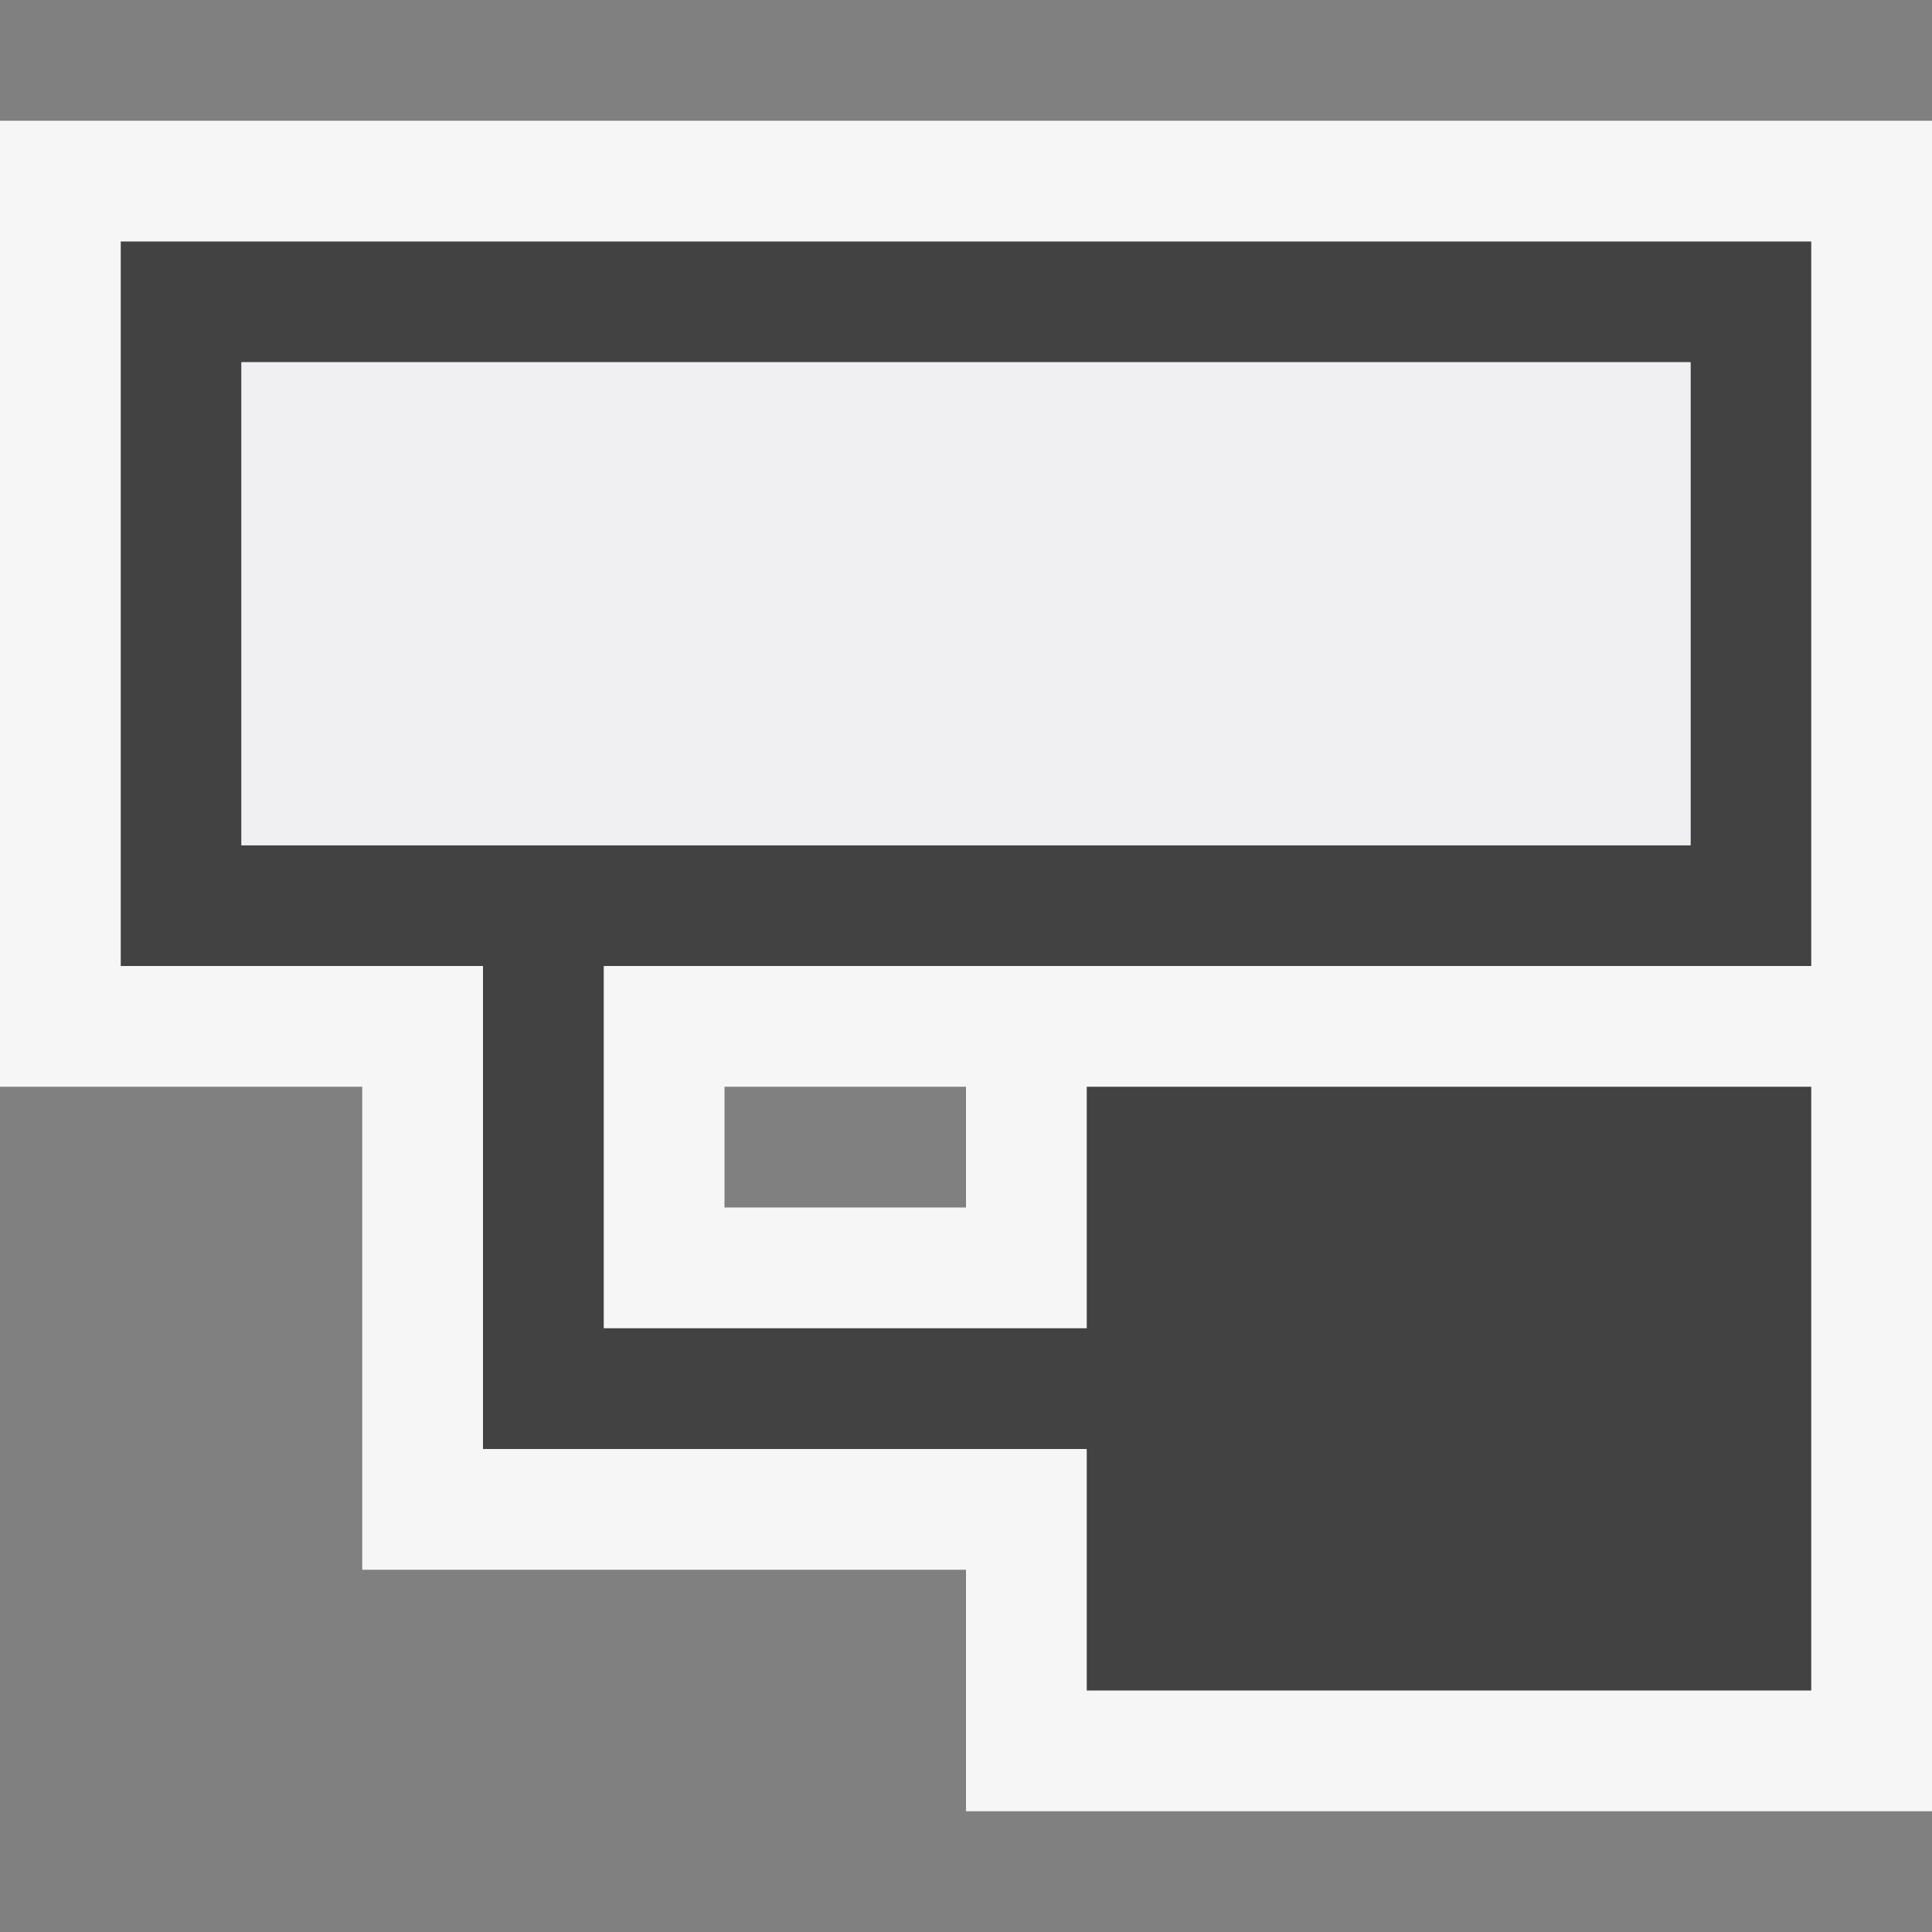
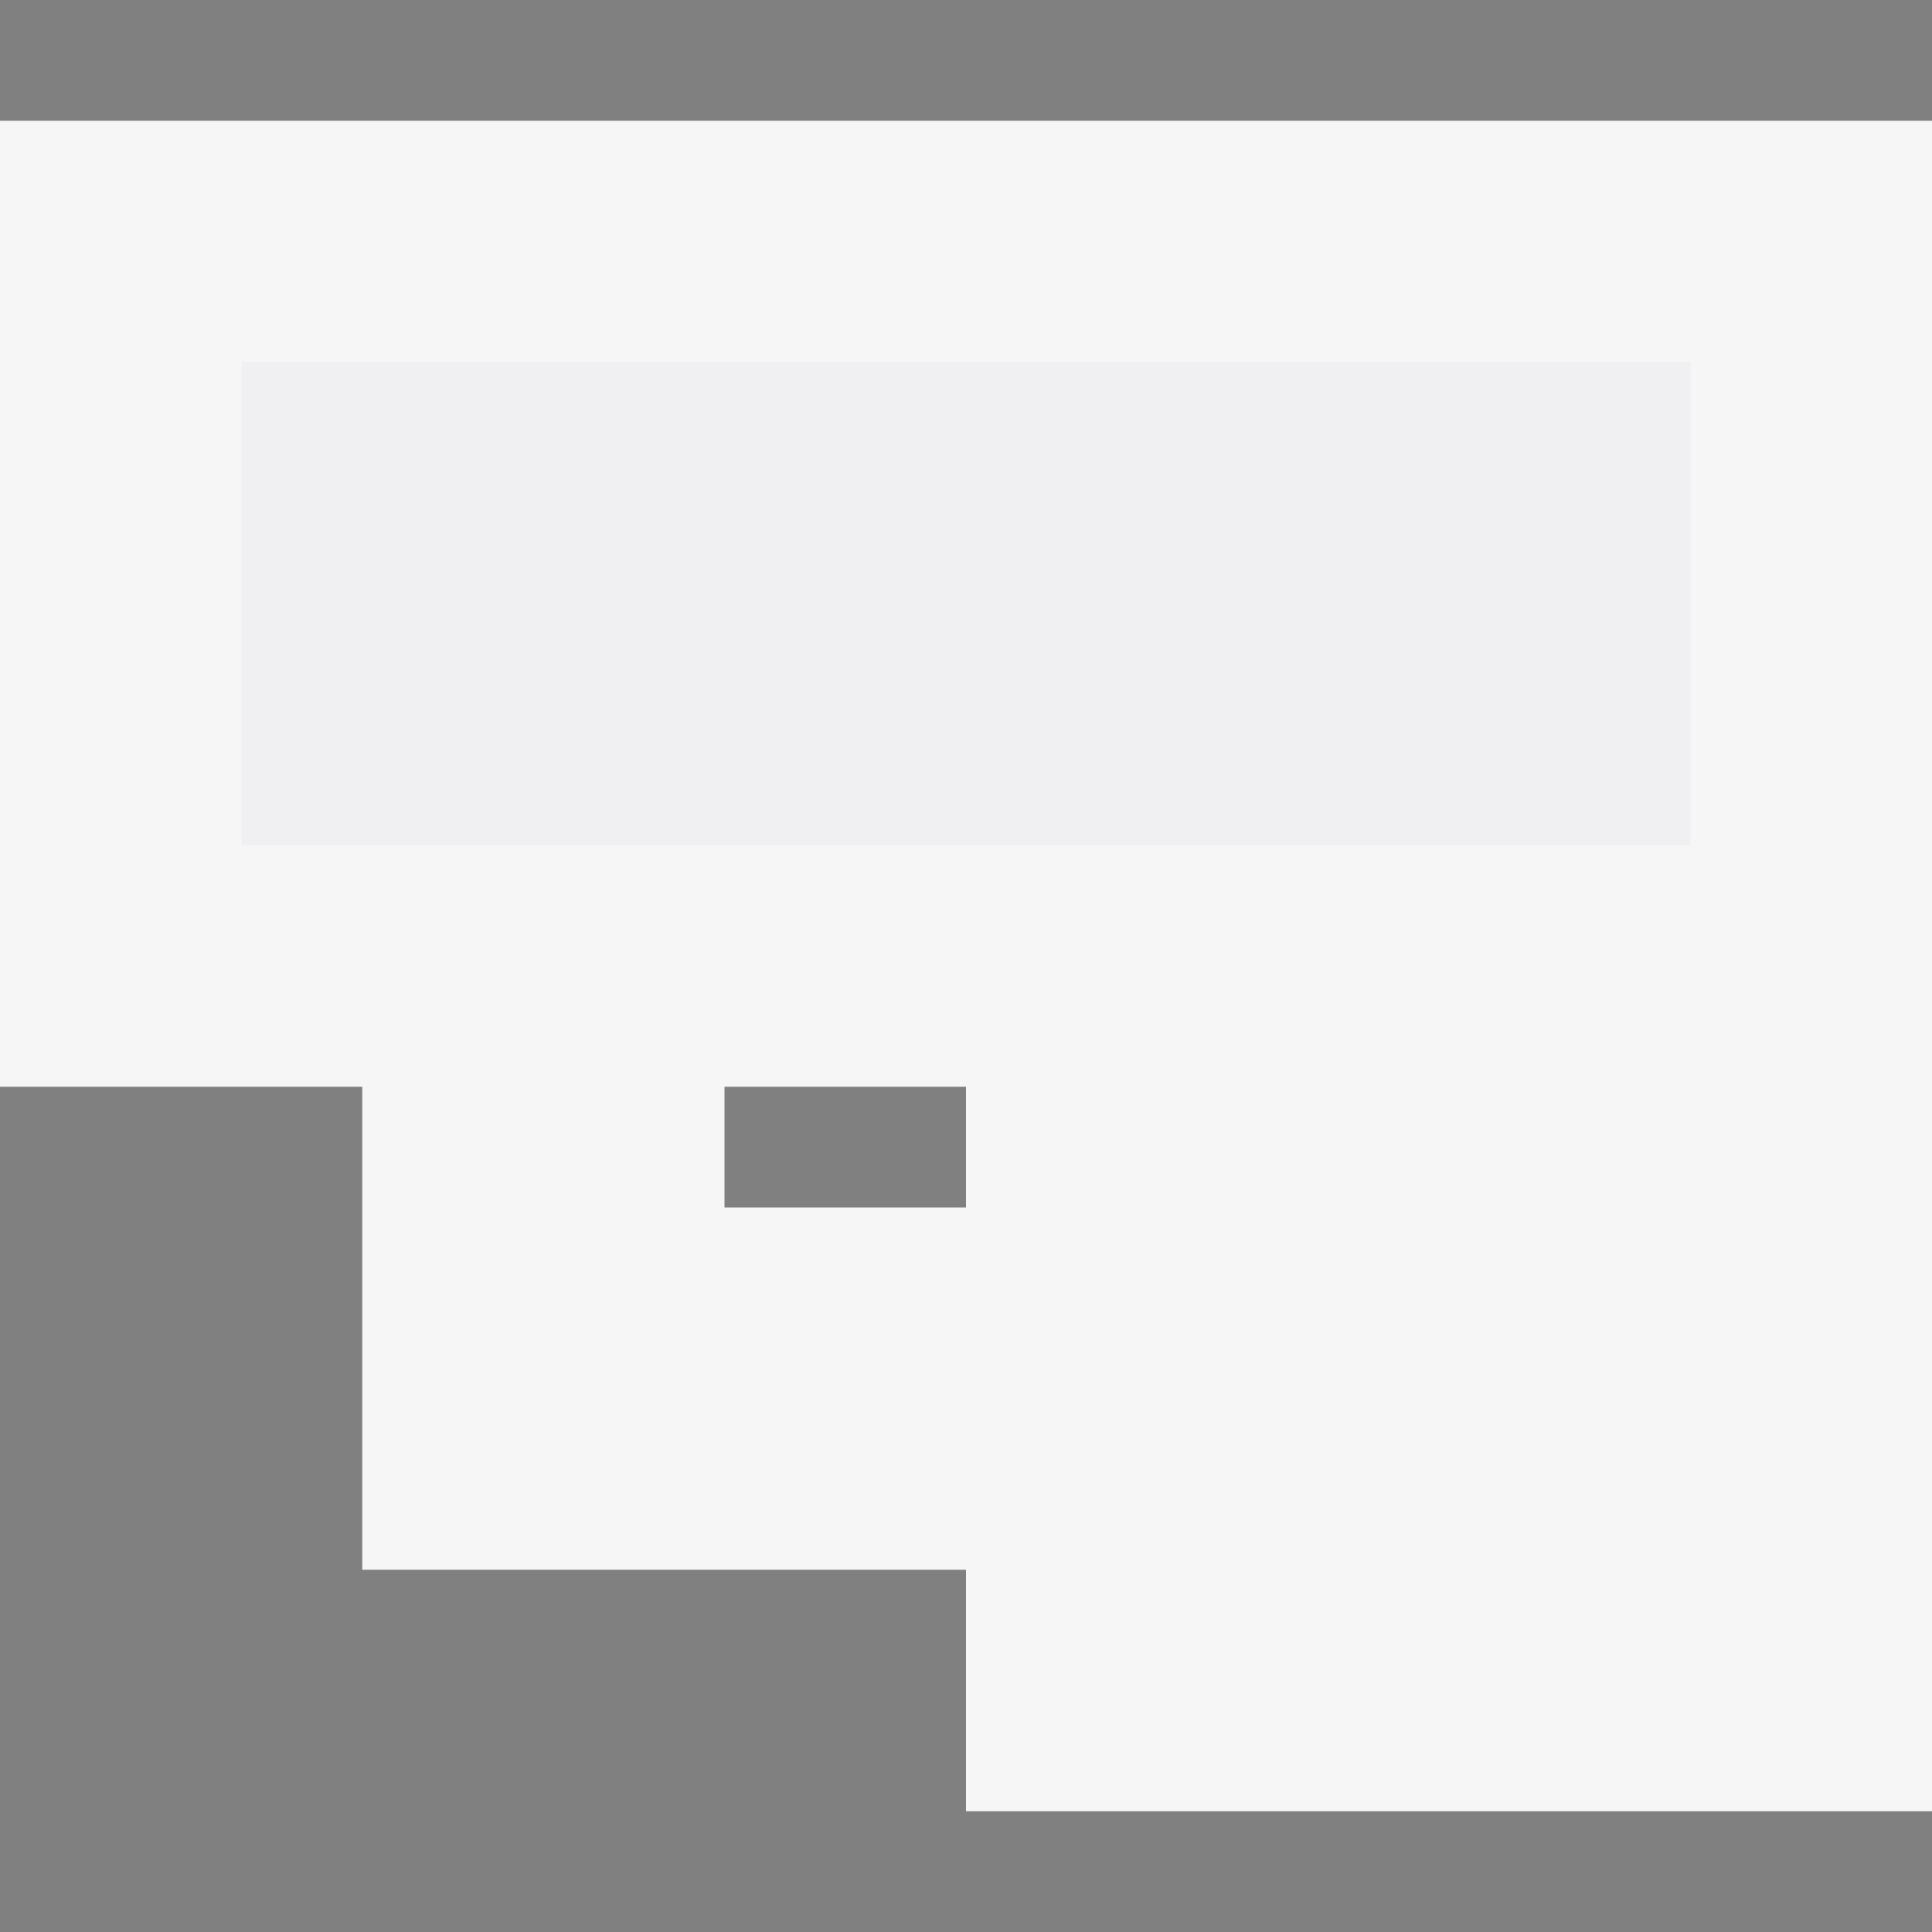
<svg xmlns="http://www.w3.org/2000/svg" width="16" height="16">
  <rect width="100%" height="100%" fill="#808080" stroke="none" />
  <style type="text/css">.icon-canvas-transparent{opacity:0;fill:#F6F6F6;} .icon-vs-out{fill:#F6F6F6;} .icon-vs-bg{fill:#424242;} .icon-vs-fg{fill:#F0EFF1;}
    </style>
-   <path class="icon-canvas-transparent" d="M16 16h-16v-16h16v16z" id="canvas" />
+   <path class="icon-canvas-transparent" d="M16 16h-16h16v16z" id="canvas" />
  <path class="icon-vs-out" d="M0 1v8h3v4h5v2h8v-14h-16zm8 9h-2v-1h2v1z" id="outline" />
-   <path class="icon-vs-bg" d="M15 8v-6h-14v6h3v4h5v2h6v-5h-6v2h-4v-3h10zm-13-1v-4h12v4h-12z" id="iconBg" />
  <path class="icon-vs-fg" d="M14 3v4h-12v-4h12z" id="iconFg" />
</svg>